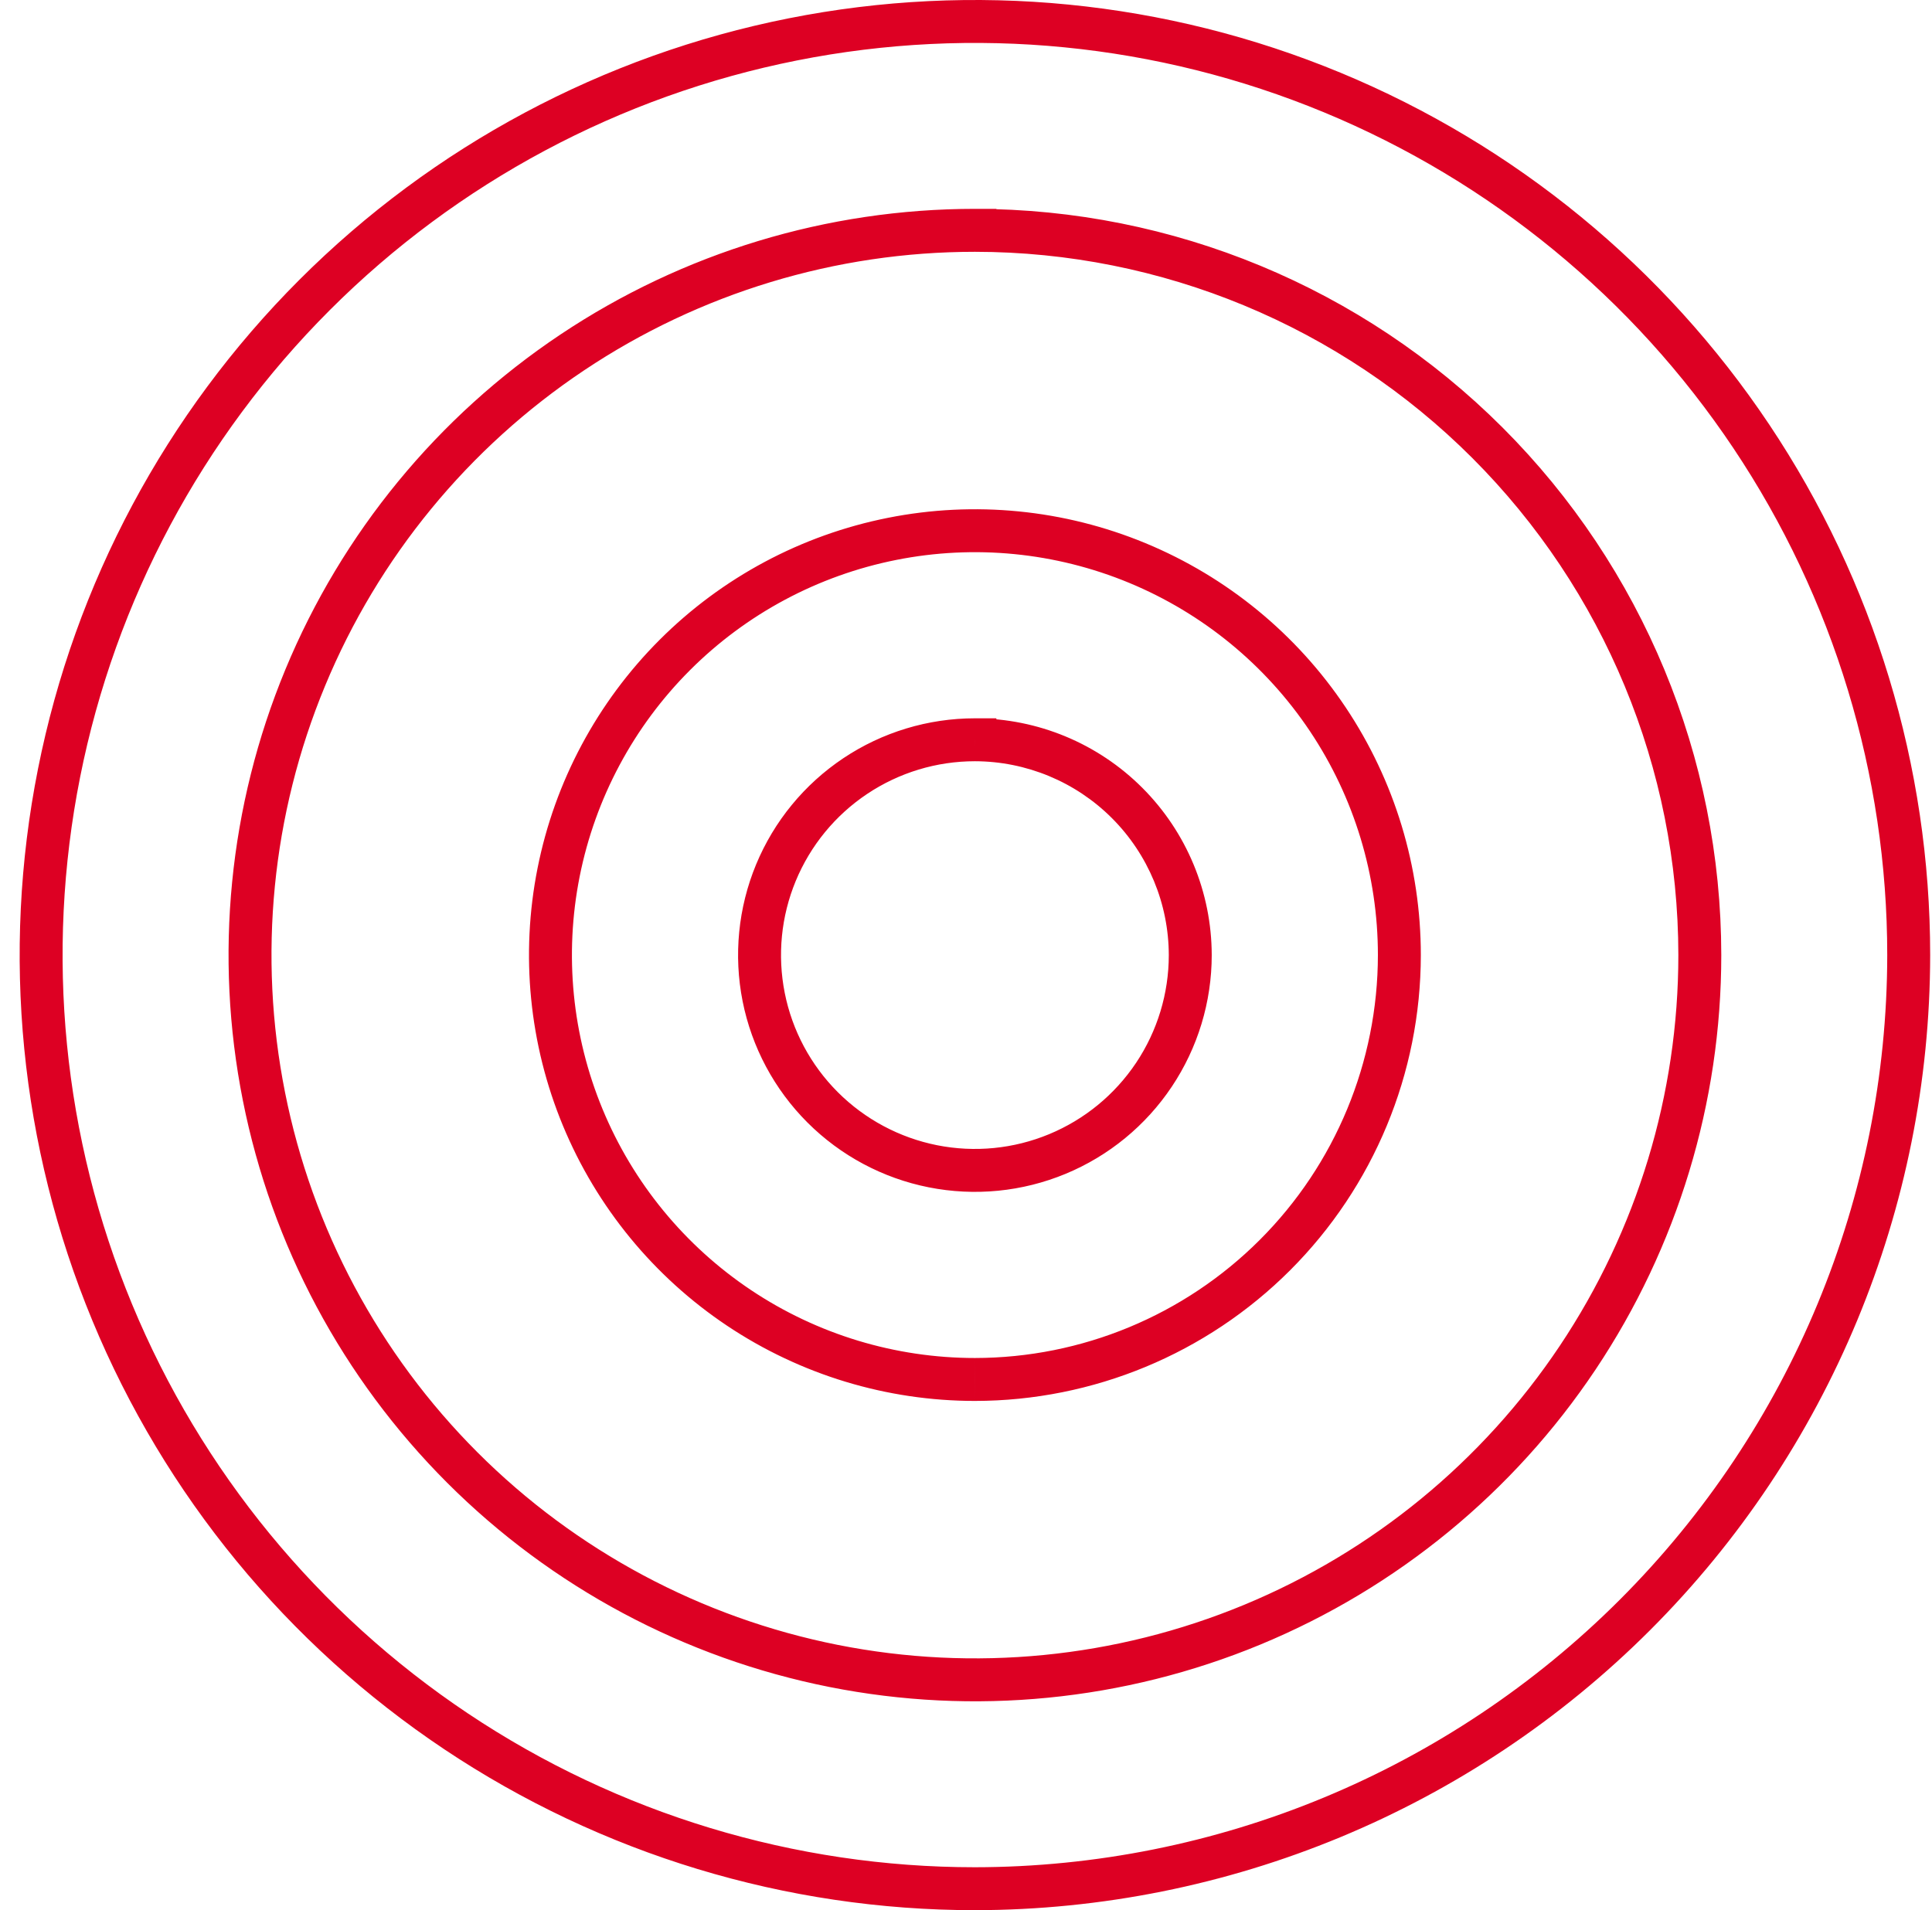
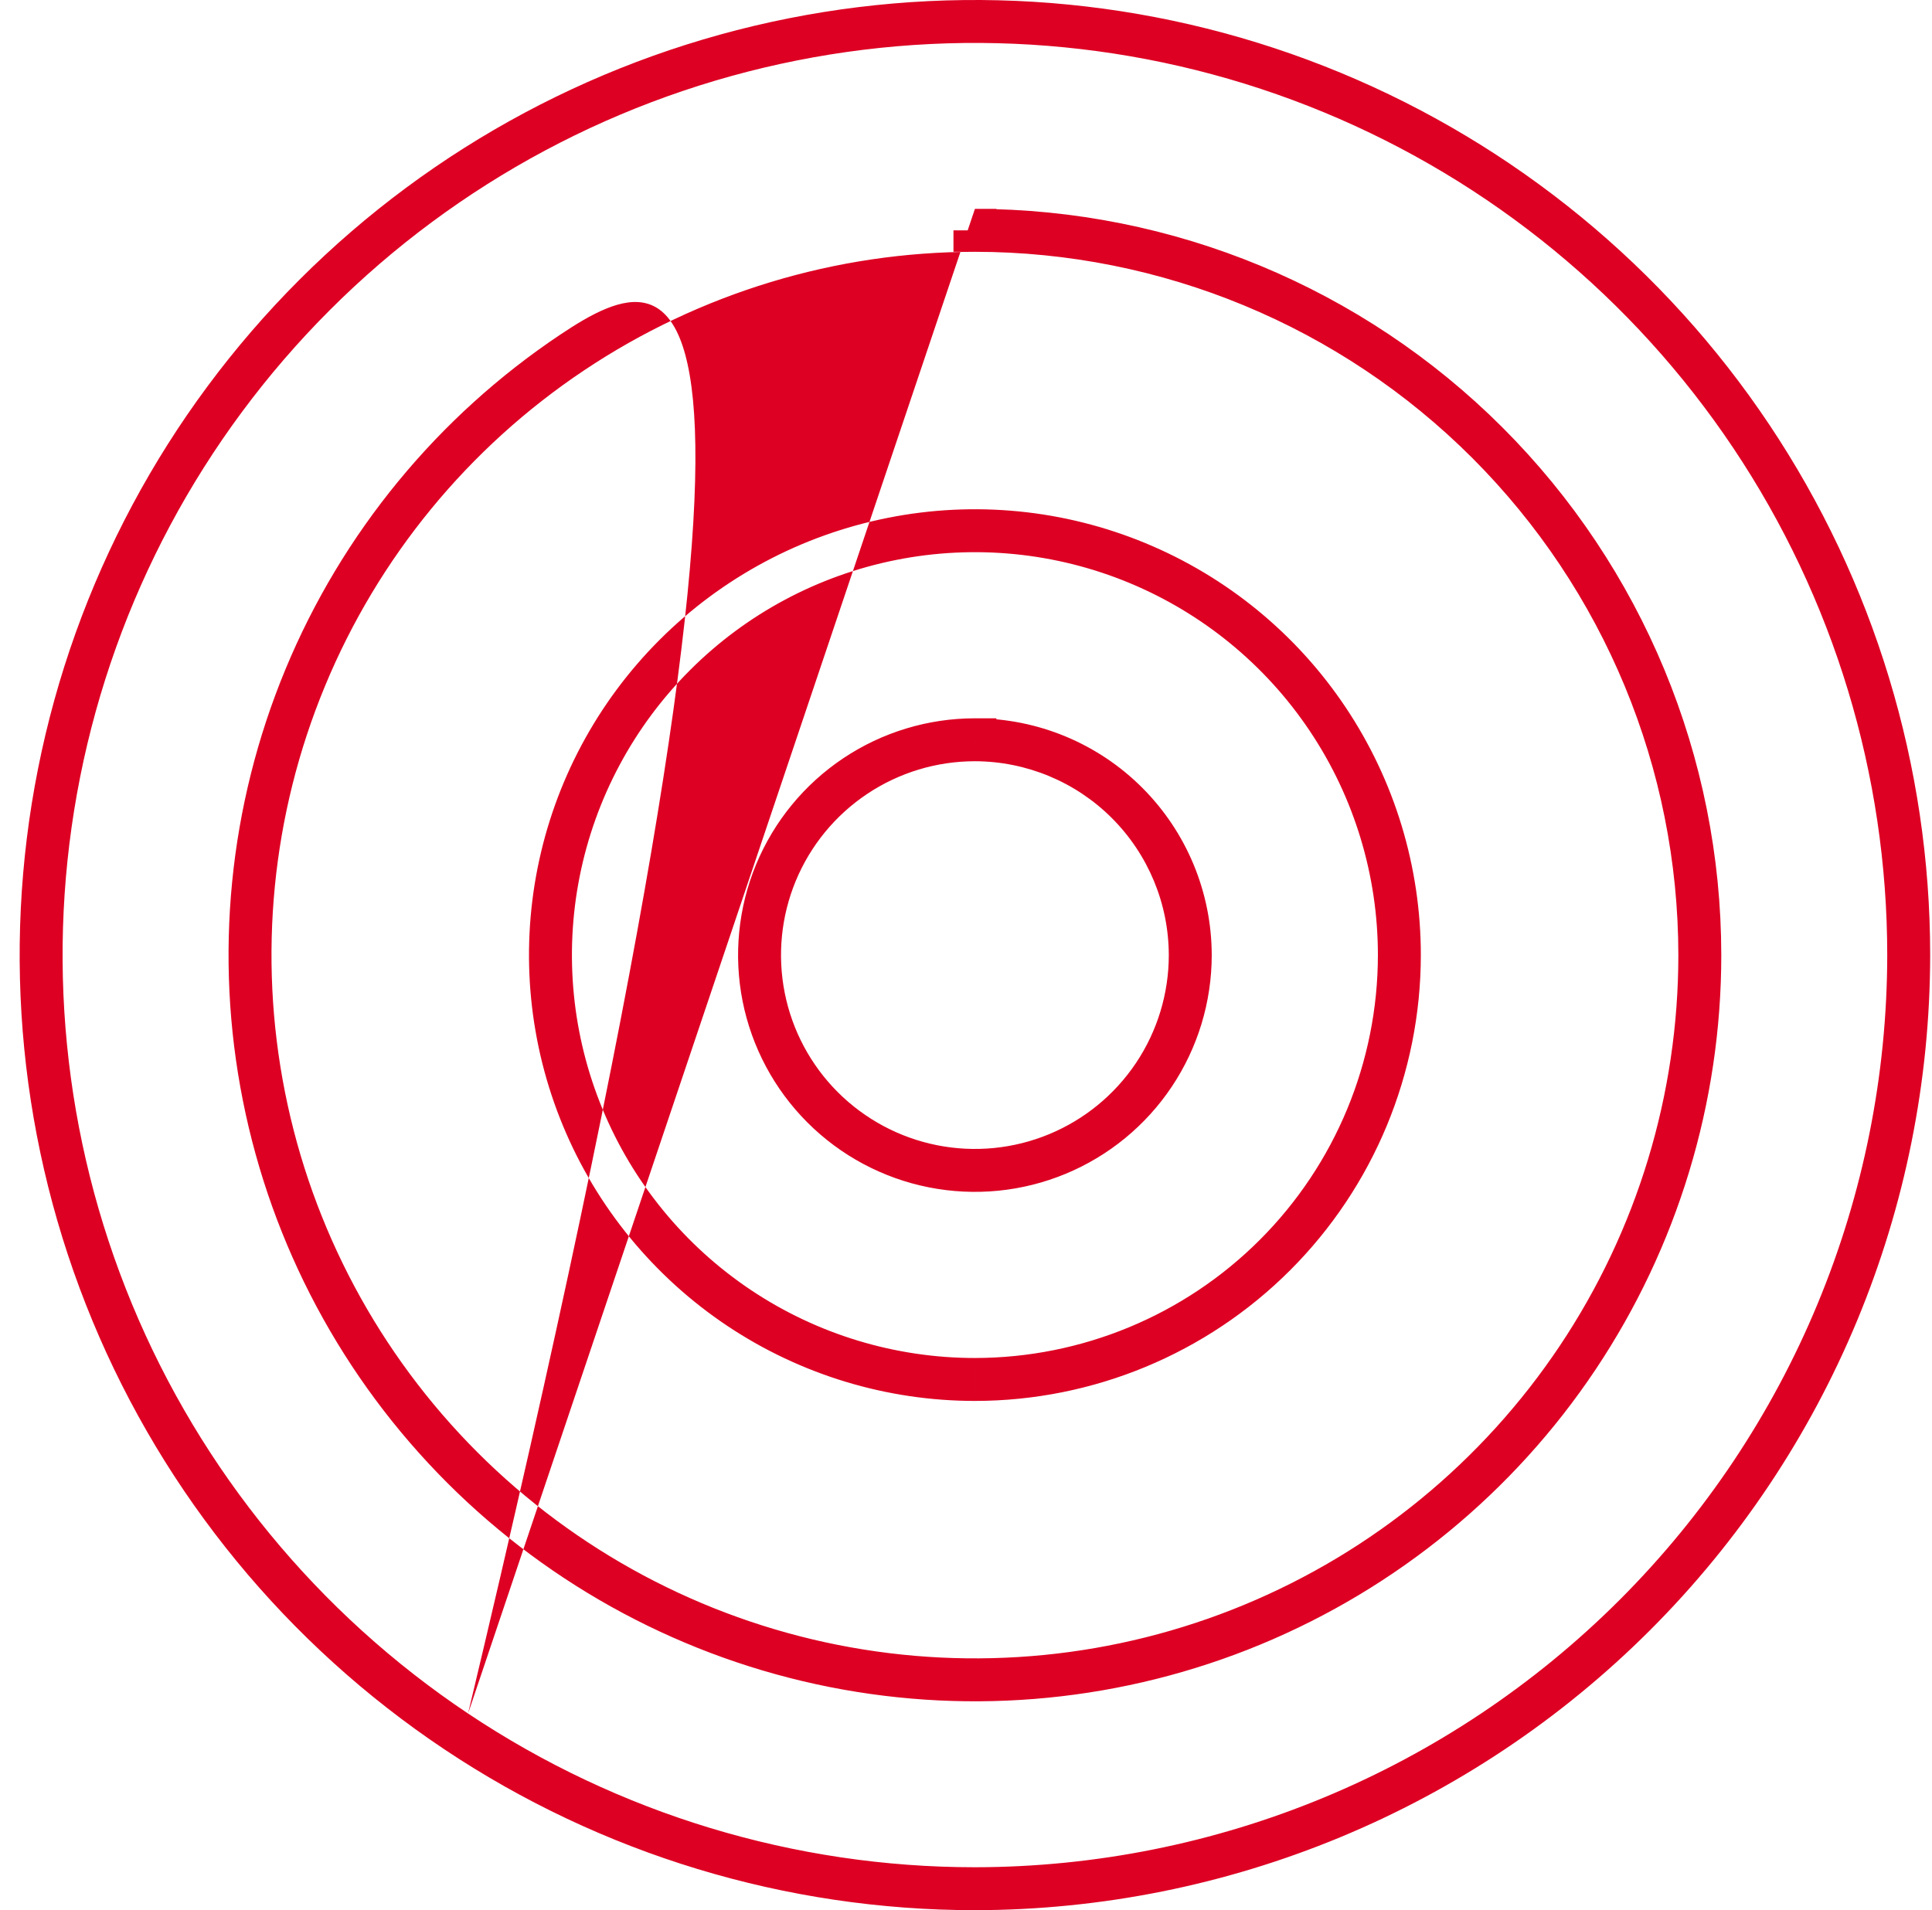
<svg xmlns="http://www.w3.org/2000/svg" width="90" height="89" viewBox="0 0 90 89" fill="none">
-   <path d="M45.416 88L45.416 89H45.417L45.416 88ZM21.248 80.669L20.693 81.501L21.248 80.669ZM88.915 44.501L89.915 44.502V44.501L88.915 44.501ZM81.585 20.333L82.416 19.777L81.585 20.333ZM62.062 4.311L61.68 5.235L62.062 4.311ZM36.929 1.836L37.124 2.817L36.929 1.836ZM14.656 13.741L15.364 14.448L14.656 13.741ZM2.751 36.014L1.771 35.819L2.751 36.014ZM5.227 61.147L6.151 60.764L5.227 61.147ZM45.416 10.732H46.416V9.731L45.416 9.731L45.416 10.732ZM45.416 10.732H44.416V11.731L45.415 11.732L45.416 10.732ZM69.288 20.628L69.995 19.921L69.288 20.628ZM79.184 44.501L80.184 44.501V44.5L79.184 44.501ZM73.493 63.261L72.661 62.706L73.493 63.261ZM58.338 75.698L58.72 76.622L58.338 75.698ZM21.537 68.377L20.83 69.085L21.537 68.377ZM45.415 64.273V65.273H45.416L45.415 64.273ZM34.43 60.94L34.986 60.109L34.43 60.94ZM65.188 44.5L66.188 44.501V44.5H65.188ZM61.856 33.515L62.687 32.959V32.959L61.856 33.515ZM52.982 26.233L52.599 27.156L52.982 26.233ZM41.558 25.107L41.363 24.127L41.558 25.107ZM31.434 30.519L30.727 29.812L31.434 30.519ZM27.148 52.067L28.072 51.684V51.684L27.148 52.067ZM45.415 34.468H46.415V33.468L45.415 33.468L45.415 34.468ZM39.842 36.158L39.286 35.327H39.286L39.842 36.158ZM45.415 34.468H44.415V35.466L45.414 35.468L45.415 34.468ZM52.504 37.411L51.797 38.118L52.504 37.411ZM55.447 44.5H56.447V44.498L55.447 44.5ZM53.757 50.074L54.588 50.629L53.757 50.074ZM43.458 54.34L43.262 55.32L43.458 54.34ZM38.321 51.594L39.028 50.887L38.321 51.594ZM35.575 46.457L34.594 46.652L35.575 46.457ZM36.146 40.661L37.07 41.043V41.043L36.146 40.661ZM45.416 87C37.01 87 28.793 84.507 21.804 79.838L20.693 81.501C28.011 86.39 36.615 89 45.416 89L45.416 87ZM75.454 74.538C67.486 82.506 56.683 86.988 45.415 87L45.417 89C57.215 88.987 68.526 84.295 76.868 75.953L75.454 74.538ZM87.915 44.499C87.903 55.767 83.422 66.571 75.454 74.538L76.868 75.953C85.21 67.61 89.903 56.299 89.915 44.502L87.915 44.499ZM80.753 20.889C85.423 27.878 87.915 36.095 87.915 44.501L89.915 44.501C89.915 35.699 87.306 27.096 82.416 19.777L80.753 20.889ZM61.68 5.235C69.446 8.452 76.083 13.899 80.753 20.889L82.416 19.777C77.526 12.459 70.576 6.756 62.445 3.387L61.68 5.235ZM37.124 2.817C45.368 1.177 53.914 2.018 61.68 5.235L62.445 3.387C54.314 0.019 45.366 -0.862 36.734 0.855L37.124 2.817ZM15.364 14.448C21.307 8.504 28.88 4.456 37.124 2.817L36.734 0.855C28.102 2.572 20.173 6.81 13.949 13.034L15.364 14.448ZM3.732 36.209C5.372 27.965 9.42 20.392 15.364 14.448L13.949 13.034C7.726 19.257 3.488 27.186 1.771 35.819L3.732 36.209ZM6.151 60.764C2.934 52.998 2.092 44.453 3.732 36.209L1.771 35.819C0.054 44.451 0.935 53.398 4.303 61.53L6.151 60.764ZM21.804 79.838C14.815 75.168 9.368 68.53 6.151 60.764L4.303 61.53C7.671 69.661 13.375 76.611 20.693 81.501L21.804 79.838ZM45.416 9.731C38.539 9.731 31.817 11.77 26.1 15.591L27.211 17.254C32.599 13.653 38.935 11.731 45.416 11.732L45.416 9.731ZM46.416 10.732V10.732H44.416V10.732H46.416ZM69.995 19.921C63.476 13.402 54.636 9.737 45.417 9.732L45.415 11.732C54.105 11.736 62.437 15.191 68.581 21.335L69.995 19.921ZM80.184 44.5C80.179 35.281 76.514 26.44 69.995 19.921L68.581 21.335C74.725 27.479 78.179 35.812 78.184 44.501L80.184 44.5ZM74.324 63.817C78.145 58.099 80.184 51.377 80.184 44.501L78.184 44.501C78.184 50.981 76.262 57.317 72.661 62.706L74.324 63.817ZM58.72 76.622C65.073 73.99 70.504 69.534 74.324 63.817L72.661 62.706C69.06 68.094 63.943 72.294 57.955 74.774L58.72 76.622ZM38.632 78.6C45.376 79.942 52.367 79.253 58.72 76.622L57.955 74.774C51.967 77.254 45.379 77.903 39.022 76.639L38.632 78.6ZM20.83 69.085C25.692 73.947 31.887 77.259 38.632 78.6L39.022 76.639C32.666 75.374 26.827 72.253 22.244 67.67L20.83 69.085ZM11.315 51.282C12.656 58.027 15.968 64.222 20.83 69.085L22.244 67.67C17.662 63.087 14.541 57.249 13.277 50.892L11.315 51.282ZM13.294 31.194C10.662 37.547 9.973 44.538 11.315 51.282L13.277 50.892C12.012 44.536 12.661 37.947 15.142 31.959L13.294 31.194ZM26.1 15.591C20.382 19.411 15.925 24.841 13.294 31.194L15.142 31.959C17.622 25.972 21.822 20.854 27.211 17.254L26.1 15.591ZM45.415 63.273C41.702 63.273 38.073 62.172 34.986 60.109L33.875 61.772C37.291 64.054 41.307 65.273 45.415 65.273V63.273ZM58.685 57.77C55.166 61.29 50.392 63.269 45.415 63.273L45.416 65.273C50.924 65.269 56.205 63.079 60.1 59.184L58.685 57.77ZM64.188 44.499C64.184 49.477 62.206 54.25 58.685 57.77L60.1 59.184C63.994 55.29 66.184 50.009 66.188 44.501L64.188 44.499ZM61.024 34.071C63.087 37.158 64.188 40.787 64.188 44.5H66.188C66.188 40.392 64.97 36.375 62.687 32.959L61.024 34.071ZM52.599 27.156C56.029 28.577 58.961 30.983 61.024 34.071L62.687 32.959C60.405 29.543 57.16 26.881 53.365 25.309L52.599 27.156ZM41.753 26.088C45.395 25.364 49.169 25.735 52.599 27.156L53.365 25.309C49.569 23.736 45.392 23.325 41.363 24.127L41.753 26.088ZM32.141 31.226C34.766 28.6 38.111 26.812 41.753 26.088L41.363 24.127C37.333 24.928 33.632 26.907 30.727 29.812L32.141 31.226ZM27.003 40.838C27.728 37.196 29.516 33.851 32.141 31.226L30.727 29.812C27.822 32.717 25.843 36.418 25.042 40.447L27.003 40.838ZM28.072 51.684C26.651 48.254 26.279 44.479 27.003 40.838L25.042 40.447C24.24 44.477 24.652 48.654 26.224 52.449L28.072 51.684ZM34.986 60.109C31.899 58.046 29.492 55.114 28.072 51.684L26.224 52.449C27.796 56.245 30.459 59.489 33.875 61.772L34.986 60.109ZM45.415 33.468C43.233 33.468 41.1 34.115 39.286 35.327L40.397 36.99C41.883 35.997 43.629 35.468 45.415 35.468L45.415 33.468ZM46.415 34.468V34.468H44.415V34.468H46.415ZM53.211 36.704C51.144 34.636 48.341 33.473 45.417 33.468L45.414 35.468C47.808 35.472 50.104 36.425 51.797 38.118L53.211 36.704ZM56.447 44.498C56.442 41.575 55.279 38.772 53.211 36.704L51.797 38.118C53.49 39.812 54.443 42.107 54.447 44.502L56.447 44.498ZM54.588 50.629C55.8 48.815 56.447 46.682 56.447 44.5H54.447C54.447 46.286 53.917 48.033 52.925 49.518L54.588 50.629ZM49.637 54.693C51.653 53.858 53.376 52.444 54.588 50.629L52.925 49.518C51.932 51.004 50.522 52.161 48.871 52.845L49.637 54.693ZM43.262 55.32C45.403 55.746 47.621 55.528 49.637 54.693L48.871 52.845C47.221 53.529 45.405 53.707 43.653 53.359L43.262 55.32ZM37.614 52.301C39.157 53.844 41.122 54.895 43.262 55.32L43.653 53.359C41.901 53.01 40.291 52.15 39.028 50.887L37.614 52.301ZM34.594 46.652C35.02 48.792 36.071 50.758 37.614 52.301L39.028 50.887C37.765 49.624 36.904 48.014 36.556 46.262L34.594 46.652ZM35.222 40.278C34.387 42.294 34.169 44.512 34.594 46.652L36.556 46.262C36.208 44.51 36.386 42.694 37.07 41.043L35.222 40.278ZM39.286 35.327C37.472 36.539 36.057 38.262 35.222 40.278L37.07 41.043C37.754 39.393 38.912 37.982 40.397 36.99L39.286 35.327Z" fill="#DD0023" />
+   <path d="M45.416 88L45.416 89H45.417L45.416 88ZM21.248 80.669L20.693 81.501L21.248 80.669ZM88.915 44.501L89.915 44.502V44.501L88.915 44.501ZM81.585 20.333L82.416 19.777L81.585 20.333ZM62.062 4.311L61.68 5.235L62.062 4.311ZM36.929 1.836L37.124 2.817L36.929 1.836ZM14.656 13.741L15.364 14.448L14.656 13.741ZM2.751 36.014L1.771 35.819L2.751 36.014ZM5.227 61.147L6.151 60.764L5.227 61.147ZM45.416 10.732H46.416V9.731L45.416 9.731L45.416 10.732ZM45.416 10.732H44.416V11.731L45.415 11.732L45.416 10.732ZM69.288 20.628L69.995 19.921L69.288 20.628ZM79.184 44.501L80.184 44.501V44.5L79.184 44.501ZM73.493 63.261L72.661 62.706L73.493 63.261ZM58.338 75.698L58.72 76.622L58.338 75.698ZM21.537 68.377L20.83 69.085L21.537 68.377ZM45.415 64.273V65.273H45.416L45.415 64.273ZM34.43 60.94L34.986 60.109L34.43 60.94ZM65.188 44.5L66.188 44.501V44.5H65.188ZM61.856 33.515L62.687 32.959V32.959L61.856 33.515ZM52.982 26.233L52.599 27.156L52.982 26.233ZM41.558 25.107L41.363 24.127L41.558 25.107ZM31.434 30.519L30.727 29.812L31.434 30.519ZM27.148 52.067L28.072 51.684V51.684L27.148 52.067ZM45.415 34.468H46.415V33.468L45.415 33.468L45.415 34.468ZM39.842 36.158L39.286 35.327H39.286L39.842 36.158ZM45.415 34.468H44.415V35.466L45.414 35.468L45.415 34.468ZM52.504 37.411L51.797 38.118L52.504 37.411ZM55.447 44.5H56.447V44.498L55.447 44.5ZM53.757 50.074L54.588 50.629L53.757 50.074ZM43.458 54.34L43.262 55.32L43.458 54.34ZM38.321 51.594L39.028 50.887L38.321 51.594ZM35.575 46.457L34.594 46.652L35.575 46.457ZM36.146 40.661L37.07 41.043V41.043L36.146 40.661ZM45.416 87C37.01 87 28.793 84.507 21.804 79.838L20.693 81.501C28.011 86.39 36.615 89 45.416 89L45.416 87ZM75.454 74.538C67.486 82.506 56.683 86.988 45.415 87L45.417 89C57.215 88.987 68.526 84.295 76.868 75.953L75.454 74.538ZM87.915 44.499C87.903 55.767 83.422 66.571 75.454 74.538L76.868 75.953C85.21 67.61 89.903 56.299 89.915 44.502L87.915 44.499ZM80.753 20.889C85.423 27.878 87.915 36.095 87.915 44.501L89.915 44.501C89.915 35.699 87.306 27.096 82.416 19.777L80.753 20.889ZM61.68 5.235C69.446 8.452 76.083 13.899 80.753 20.889L82.416 19.777C77.526 12.459 70.576 6.756 62.445 3.387L61.68 5.235ZM37.124 2.817C45.368 1.177 53.914 2.018 61.68 5.235L62.445 3.387C54.314 0.019 45.366 -0.862 36.734 0.855L37.124 2.817ZM15.364 14.448C21.307 8.504 28.88 4.456 37.124 2.817L36.734 0.855C28.102 2.572 20.173 6.81 13.949 13.034L15.364 14.448ZM3.732 36.209C5.372 27.965 9.42 20.392 15.364 14.448L13.949 13.034C7.726 19.257 3.488 27.186 1.771 35.819L3.732 36.209ZM6.151 60.764C2.934 52.998 2.092 44.453 3.732 36.209L1.771 35.819C0.054 44.451 0.935 53.398 4.303 61.53L6.151 60.764ZM21.804 79.838C14.815 75.168 9.368 68.53 6.151 60.764L4.303 61.53C7.671 69.661 13.375 76.611 20.693 81.501L21.804 79.838ZC38.539 9.731 31.817 11.77 26.1 15.591L27.211 17.254C32.599 13.653 38.935 11.731 45.416 11.732L45.416 9.731ZM46.416 10.732V10.732H44.416V10.732H46.416ZM69.995 19.921C63.476 13.402 54.636 9.737 45.417 9.732L45.415 11.732C54.105 11.736 62.437 15.191 68.581 21.335L69.995 19.921ZM80.184 44.5C80.179 35.281 76.514 26.44 69.995 19.921L68.581 21.335C74.725 27.479 78.179 35.812 78.184 44.501L80.184 44.5ZM74.324 63.817C78.145 58.099 80.184 51.377 80.184 44.501L78.184 44.501C78.184 50.981 76.262 57.317 72.661 62.706L74.324 63.817ZM58.72 76.622C65.073 73.99 70.504 69.534 74.324 63.817L72.661 62.706C69.06 68.094 63.943 72.294 57.955 74.774L58.72 76.622ZM38.632 78.6C45.376 79.942 52.367 79.253 58.72 76.622L57.955 74.774C51.967 77.254 45.379 77.903 39.022 76.639L38.632 78.6ZM20.83 69.085C25.692 73.947 31.887 77.259 38.632 78.6L39.022 76.639C32.666 75.374 26.827 72.253 22.244 67.67L20.83 69.085ZM11.315 51.282C12.656 58.027 15.968 64.222 20.83 69.085L22.244 67.67C17.662 63.087 14.541 57.249 13.277 50.892L11.315 51.282ZM13.294 31.194C10.662 37.547 9.973 44.538 11.315 51.282L13.277 50.892C12.012 44.536 12.661 37.947 15.142 31.959L13.294 31.194ZM26.1 15.591C20.382 19.411 15.925 24.841 13.294 31.194L15.142 31.959C17.622 25.972 21.822 20.854 27.211 17.254L26.1 15.591ZM45.415 63.273C41.702 63.273 38.073 62.172 34.986 60.109L33.875 61.772C37.291 64.054 41.307 65.273 45.415 65.273V63.273ZM58.685 57.77C55.166 61.29 50.392 63.269 45.415 63.273L45.416 65.273C50.924 65.269 56.205 63.079 60.1 59.184L58.685 57.77ZM64.188 44.499C64.184 49.477 62.206 54.25 58.685 57.77L60.1 59.184C63.994 55.29 66.184 50.009 66.188 44.501L64.188 44.499ZM61.024 34.071C63.087 37.158 64.188 40.787 64.188 44.5H66.188C66.188 40.392 64.97 36.375 62.687 32.959L61.024 34.071ZM52.599 27.156C56.029 28.577 58.961 30.983 61.024 34.071L62.687 32.959C60.405 29.543 57.16 26.881 53.365 25.309L52.599 27.156ZM41.753 26.088C45.395 25.364 49.169 25.735 52.599 27.156L53.365 25.309C49.569 23.736 45.392 23.325 41.363 24.127L41.753 26.088ZM32.141 31.226C34.766 28.6 38.111 26.812 41.753 26.088L41.363 24.127C37.333 24.928 33.632 26.907 30.727 29.812L32.141 31.226ZM27.003 40.838C27.728 37.196 29.516 33.851 32.141 31.226L30.727 29.812C27.822 32.717 25.843 36.418 25.042 40.447L27.003 40.838ZM28.072 51.684C26.651 48.254 26.279 44.479 27.003 40.838L25.042 40.447C24.24 44.477 24.652 48.654 26.224 52.449L28.072 51.684ZM34.986 60.109C31.899 58.046 29.492 55.114 28.072 51.684L26.224 52.449C27.796 56.245 30.459 59.489 33.875 61.772L34.986 60.109ZM45.415 33.468C43.233 33.468 41.1 34.115 39.286 35.327L40.397 36.99C41.883 35.997 43.629 35.468 45.415 35.468L45.415 33.468ZM46.415 34.468V34.468H44.415V34.468H46.415ZM53.211 36.704C51.144 34.636 48.341 33.473 45.417 33.468L45.414 35.468C47.808 35.472 50.104 36.425 51.797 38.118L53.211 36.704ZM56.447 44.498C56.442 41.575 55.279 38.772 53.211 36.704L51.797 38.118C53.49 39.812 54.443 42.107 54.447 44.502L56.447 44.498ZM54.588 50.629C55.8 48.815 56.447 46.682 56.447 44.5H54.447C54.447 46.286 53.917 48.033 52.925 49.518L54.588 50.629ZM49.637 54.693C51.653 53.858 53.376 52.444 54.588 50.629L52.925 49.518C51.932 51.004 50.522 52.161 48.871 52.845L49.637 54.693ZM43.262 55.32C45.403 55.746 47.621 55.528 49.637 54.693L48.871 52.845C47.221 53.529 45.405 53.707 43.653 53.359L43.262 55.32ZM37.614 52.301C39.157 53.844 41.122 54.895 43.262 55.32L43.653 53.359C41.901 53.01 40.291 52.15 39.028 50.887L37.614 52.301ZM34.594 46.652C35.02 48.792 36.071 50.758 37.614 52.301L39.028 50.887C37.765 49.624 36.904 48.014 36.556 46.262L34.594 46.652ZM35.222 40.278C34.387 42.294 34.169 44.512 34.594 46.652L36.556 46.262C36.208 44.51 36.386 42.694 37.07 41.043L35.222 40.278ZM39.286 35.327C37.472 36.539 36.057 38.262 35.222 40.278L37.07 41.043C37.754 39.393 38.912 37.982 40.397 36.99L39.286 35.327Z" fill="#DD0023" />
</svg>